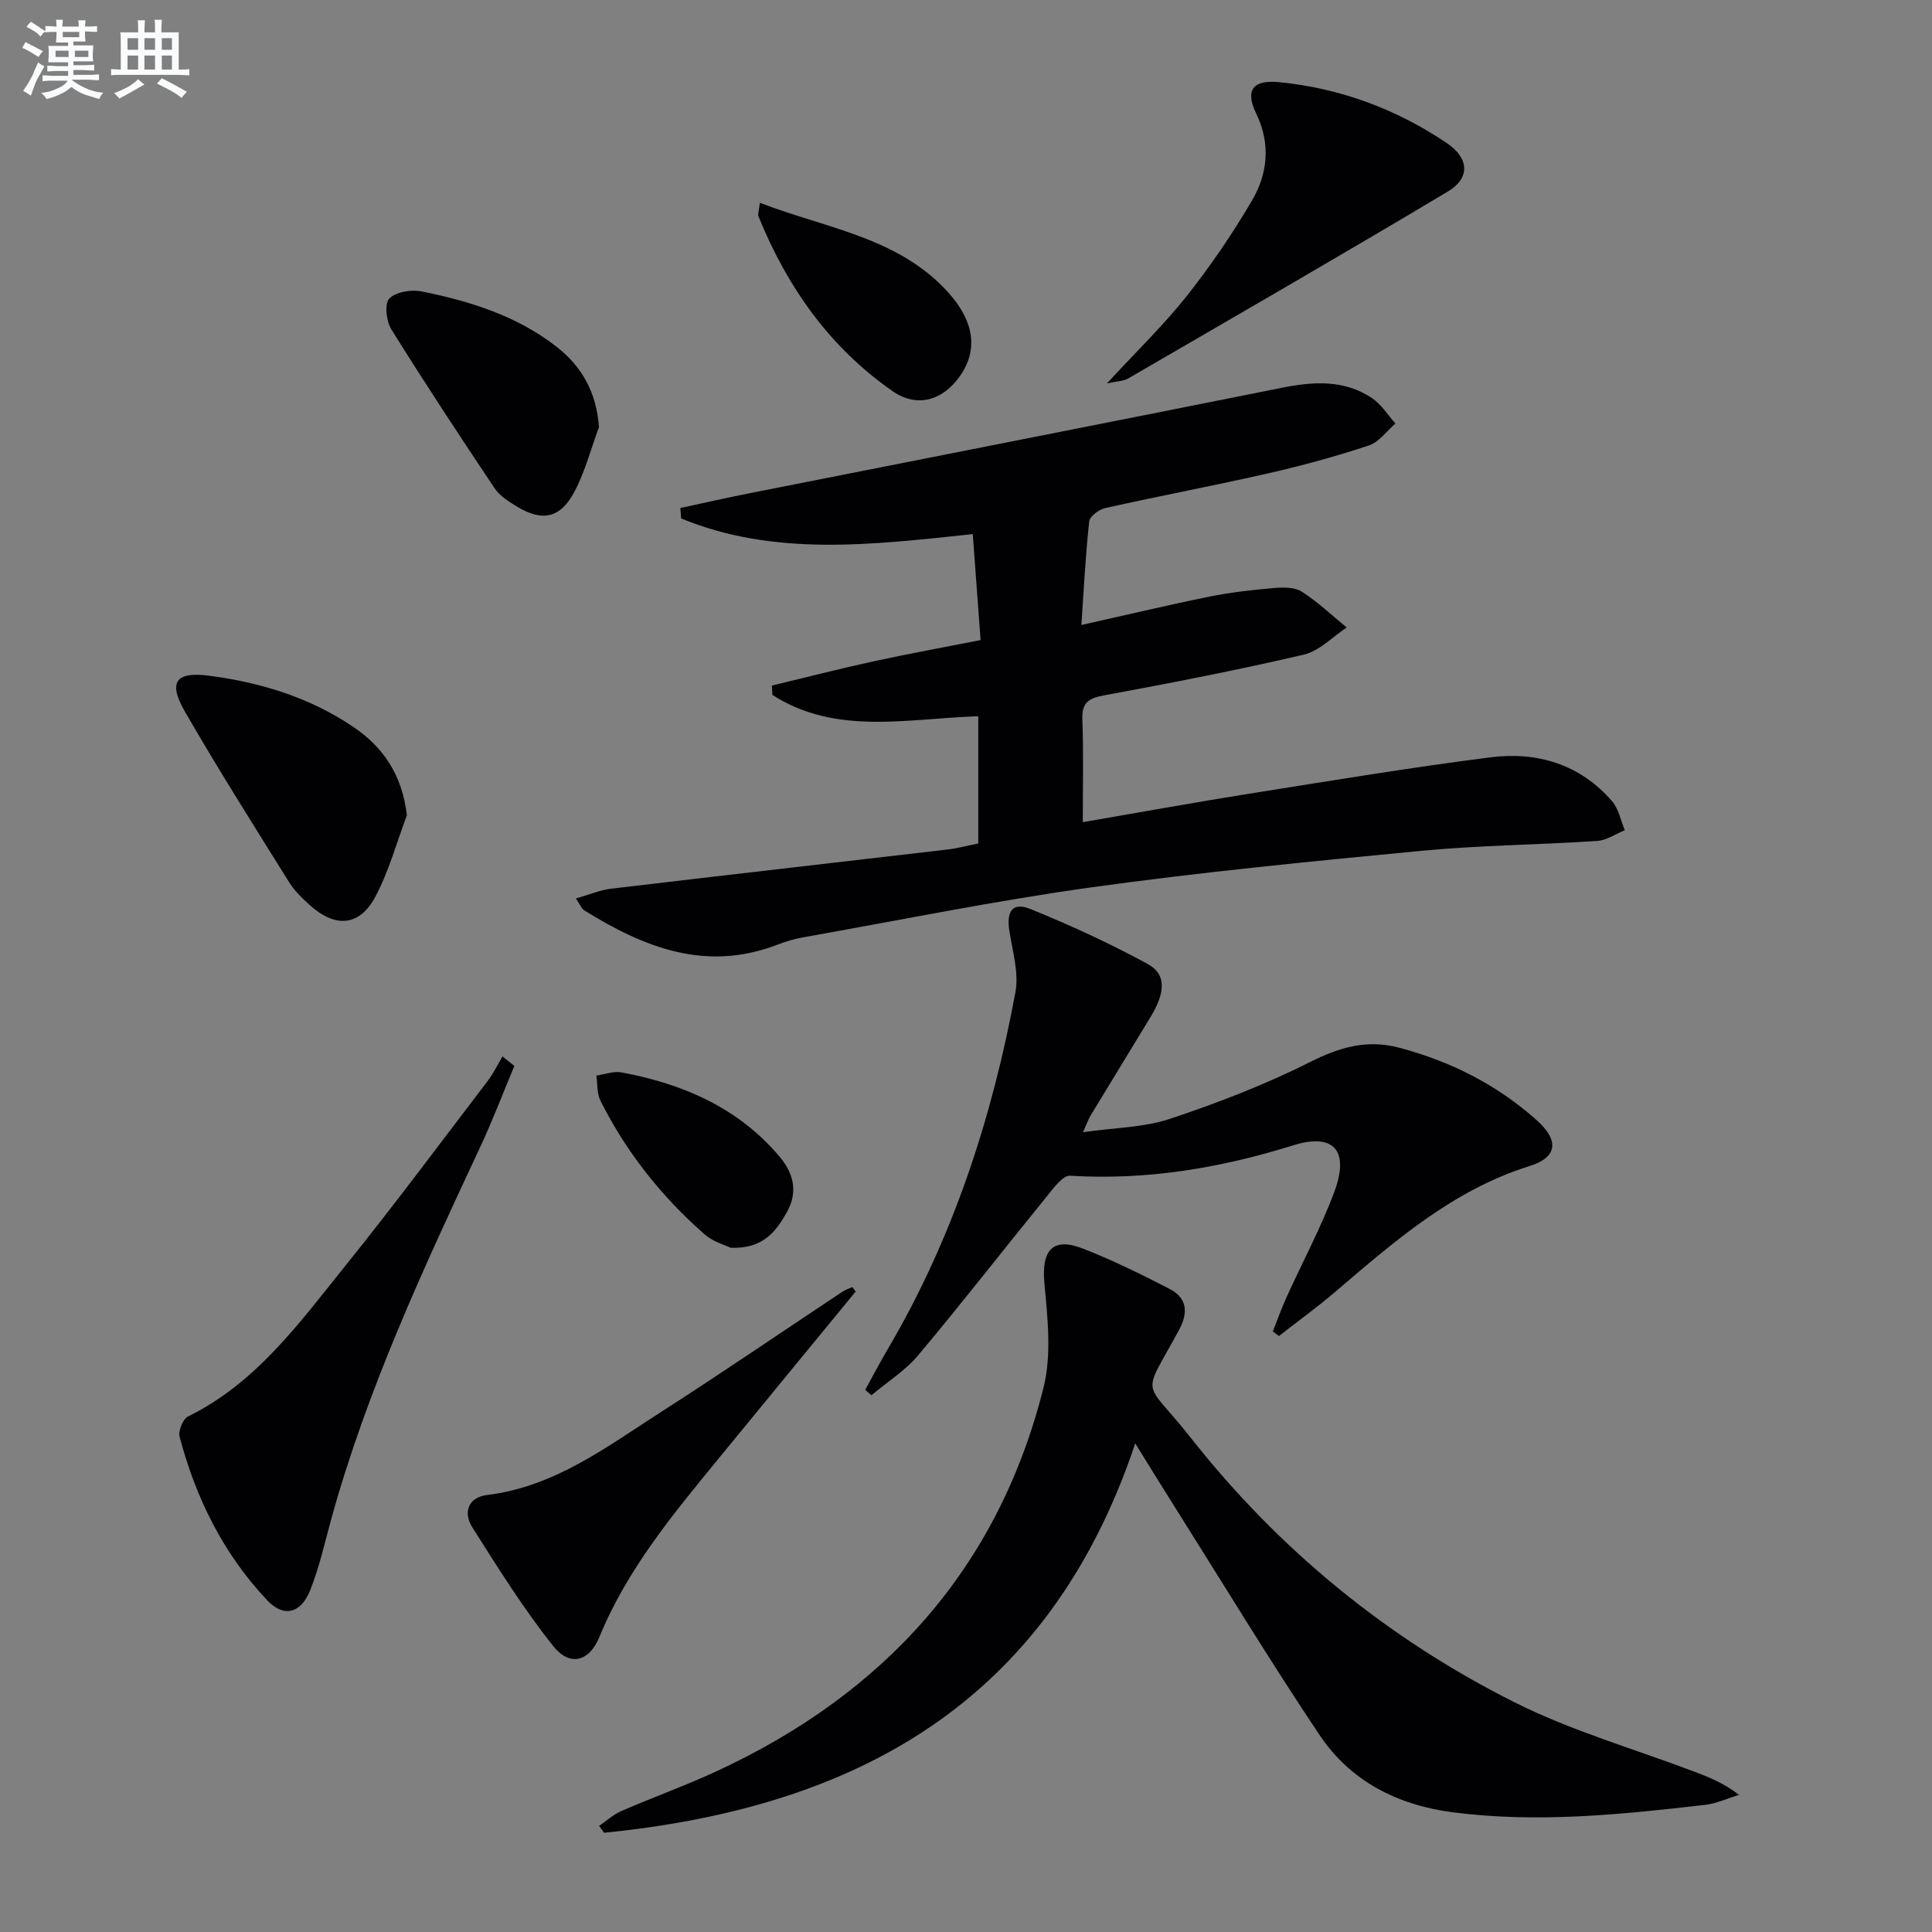
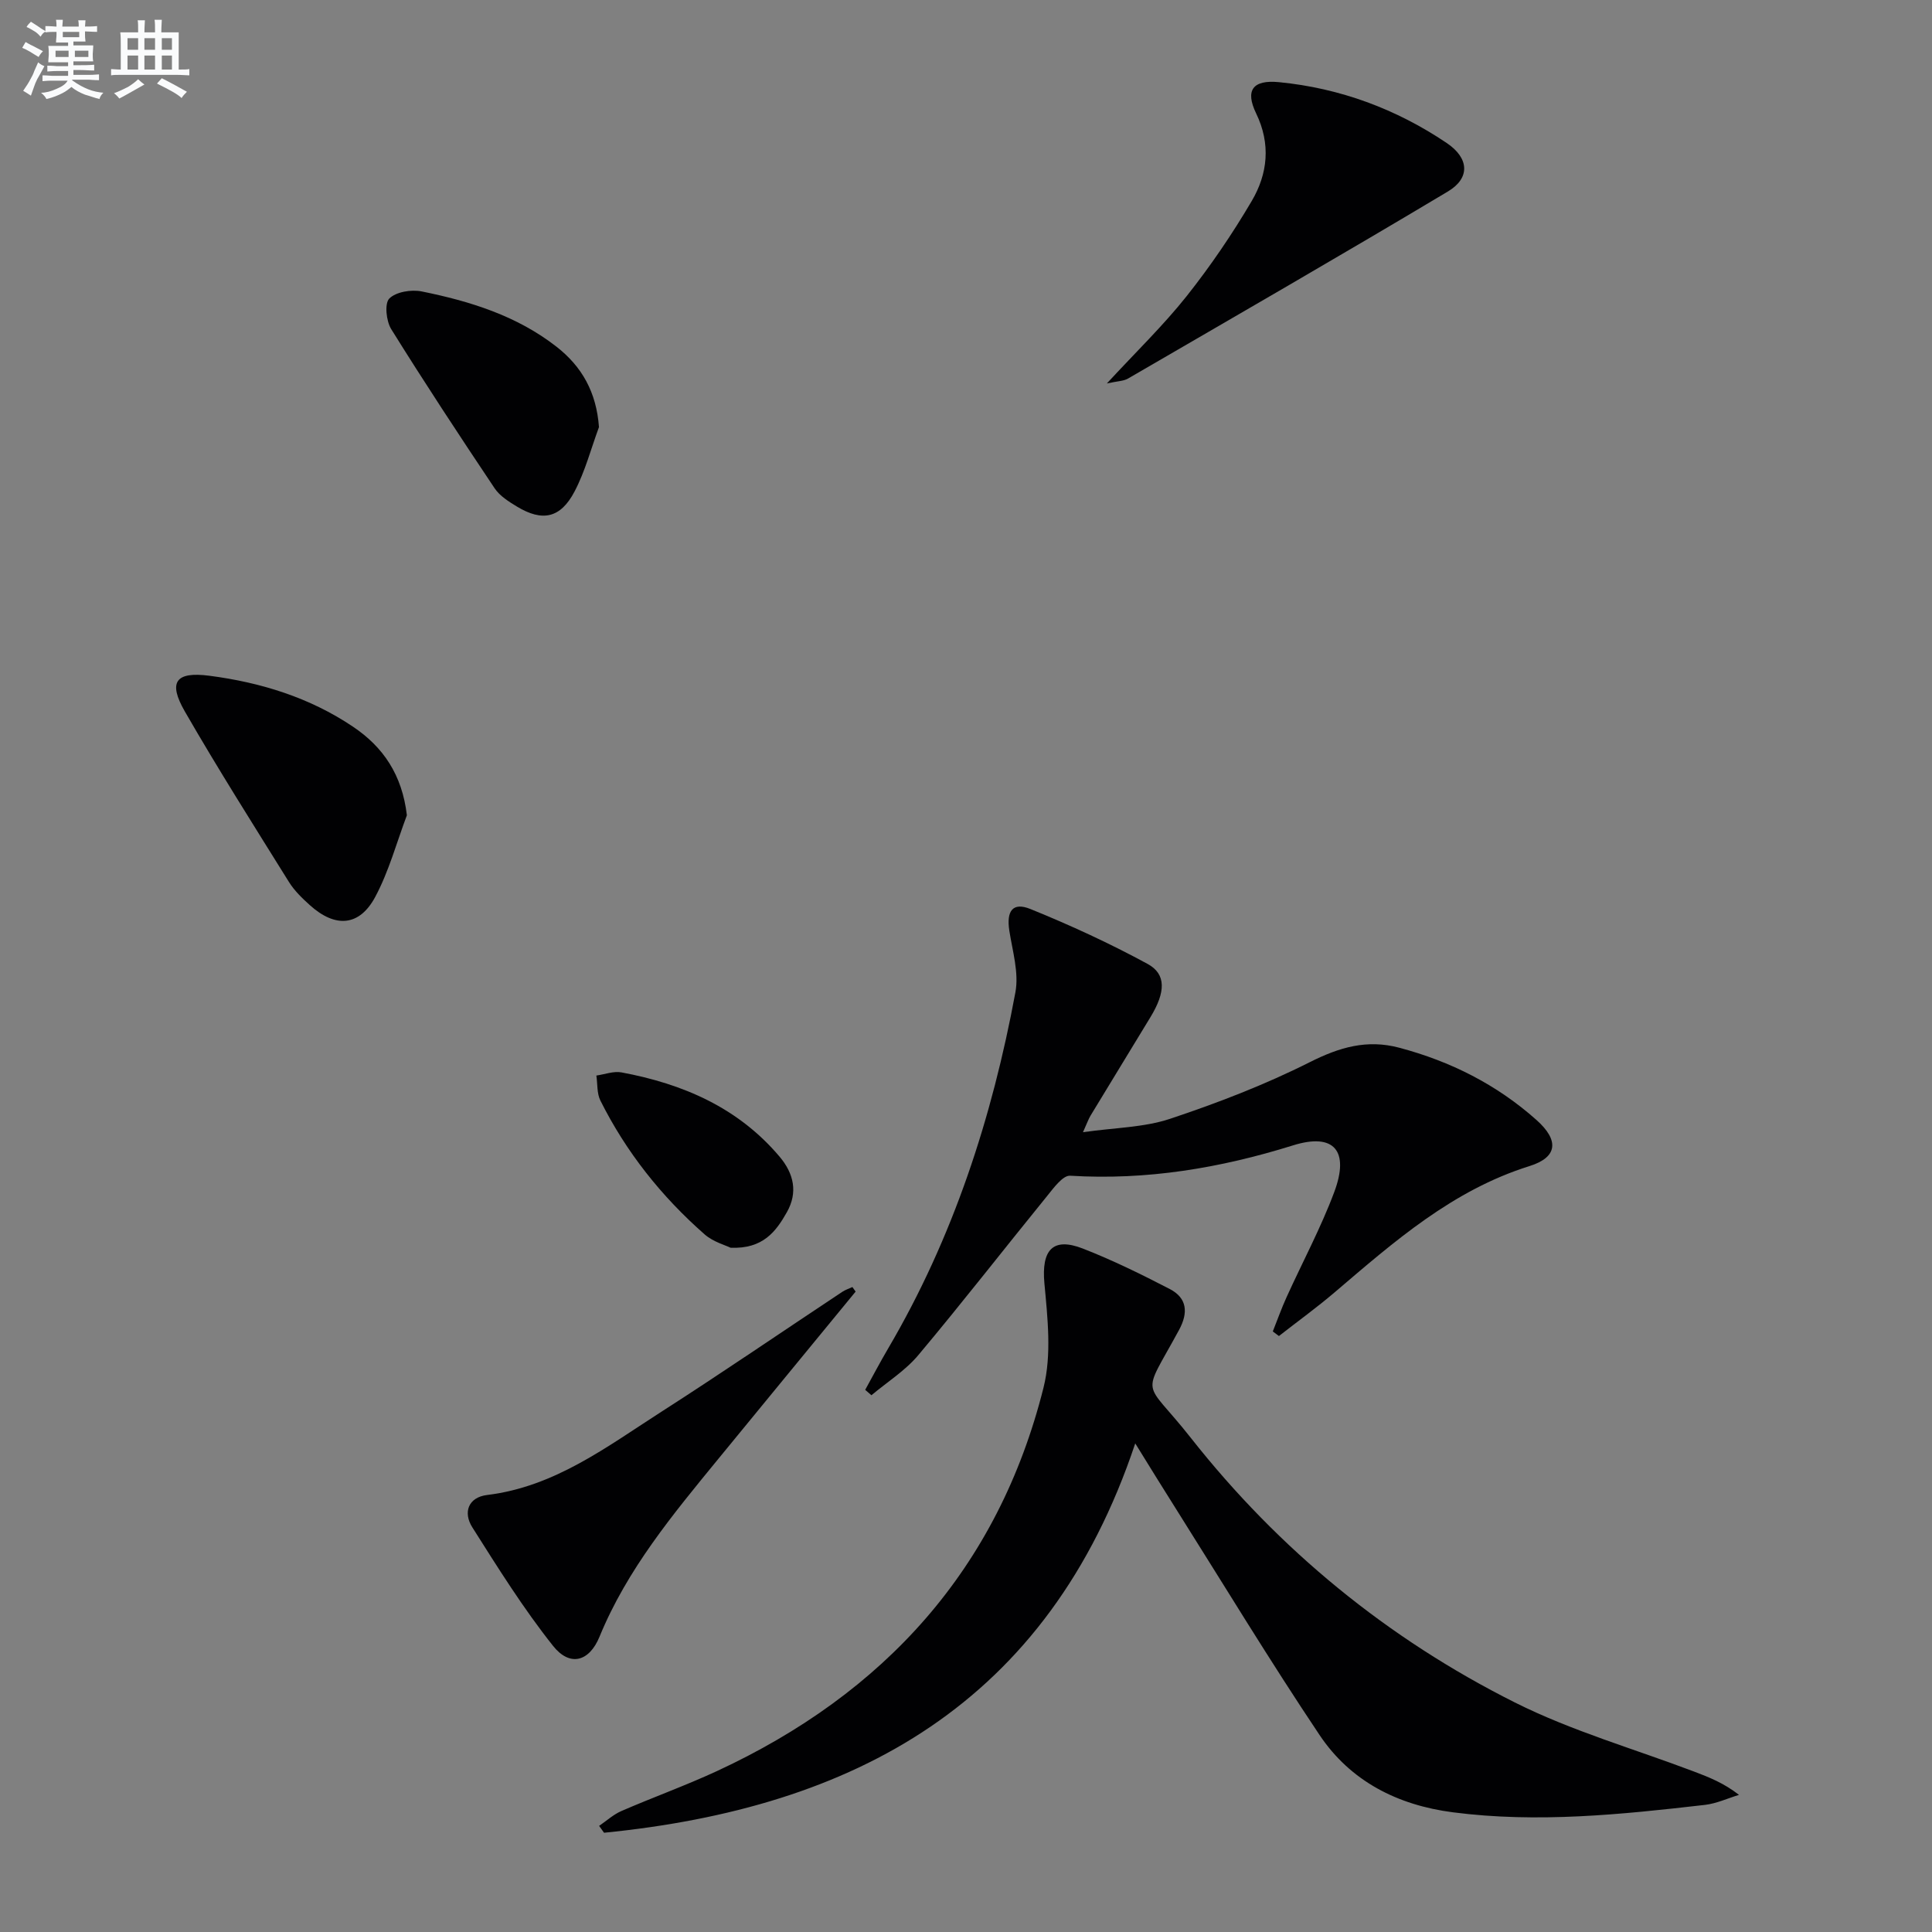
<svg xmlns="http://www.w3.org/2000/svg" enable-background="new 0 0 400 400" viewBox="0 0 400 400">
  <rect x="0" y="0" width="400" height="400" fill="#808080" stroke="none" />
  <g fill="#010103">
-     <path d="m224.18 170.22c11.93-2.05 23.02-4.07 34.14-5.84 16.72-2.66 33.43-5.43 50.22-7.58 9.69-1.24 18.58 1.4 25.23 9.1 1.36 1.58 1.78 3.97 2.63 5.99-1.91.77-3.78 2.09-5.73 2.22-12.11.8-24.28.89-36.35 2.04-22.81 2.18-45.63 4.41-68.31 7.56-20.03 2.78-39.88 6.83-59.8 10.37-1.79.32-3.57.85-5.27 1.51-14.79 5.7-27.64.57-40.02-7.14-.49-.3-.73-1.01-1.69-2.43 2.76-.79 4.96-1.74 7.25-2.02 23.23-2.76 46.48-5.4 69.72-8.12 2.1-.25 4.17-.82 6.34-1.25 0-8.88 0-17.48 0-26.34-14.62.46-29.43 4.05-42.62-4.41-.04-.65-.07-1.29-.11-1.94 6.99-1.68 13.95-3.47 20.97-5 7.12-1.55 14.3-2.85 22.24-4.42-.54-7.26-1.07-14.43-1.62-21.94-20.85 2.21-41.02 4.72-60.37-3.24-.06-.72-.11-1.44-.17-2.16 4.74-1.02 9.46-2.1 14.21-3.04 36.77-7.28 73.55-14.49 110.3-21.85 6.56-1.31 12.9-1.73 18.68 2.13 1.93 1.29 3.26 3.48 4.86 5.26-1.81 1.56-3.38 3.84-5.48 4.54-6.75 2.24-13.63 4.13-20.56 5.71-11.31 2.58-22.72 4.73-34.04 7.26-1.3.29-3.21 1.71-3.32 2.77-.76 6.89-1.1 13.83-1.62 21.44 9.41-2.1 17.94-4.14 26.52-5.88 4.37-.89 8.84-1.38 13.29-1.77 1.94-.17 4.32-.21 5.82.75 3.33 2.12 6.23 4.9 9.3 7.42-2.94 1.93-5.65 4.86-8.86 5.61-13.71 3.2-27.55 5.89-41.4 8.44-3.24.6-4.59 1.53-4.47 4.98.26 6.82.09 13.63.09 21.27z" />
    <path d="m235.04 298.84c-18.08 54.07-58.29 75.47-109.98 80.61-.34-.47-.68-.95-1.02-1.42 1.53-1.04 2.93-2.34 4.6-3.07 6.54-2.84 13.27-5.26 19.74-8.25 34.72-16.08 58.27-41.94 67.67-79.42 1.71-6.81.84-14.45.18-21.62-.62-6.82 1.69-9.61 7.96-7.17 6.16 2.4 12.13 5.34 18 8.38 3.61 1.87 3.85 4.91 1.92 8.47-7.88 14.54-7.49 9.74 2.41 22.31 18.29 23.22 40.78 41.61 67.12 54.82 11.81 5.92 24.73 9.61 37.14 14.32 3.06 1.16 6.12 2.36 9.26 4.81-2.34.71-4.64 1.79-7.03 2.07-17.35 2-34.72 3.8-52.19 1.54-11.45-1.48-21.21-6.42-27.63-16.02-10.26-15.32-19.82-31.1-29.65-46.7-2.58-4.06-5.09-8.16-8.5-13.66z" />
    <path d="m179.13 287.75c1.58-2.86 3.1-5.76 4.76-8.58 13.46-22.91 21.53-47.78 26.34-73.73.75-4.04-.6-8.52-1.26-12.75-.63-4.06.68-5.98 4.36-4.49 8.27 3.35 16.43 7.11 24.27 11.37 3.9 2.12 3.71 5.86.63 10.95-4.13 6.82-8.31 13.62-12.44 20.45-.42.69-.68 1.47-1.57 3.44 6.6-.95 12.61-.97 18.02-2.77 9.87-3.29 19.66-7.06 28.94-11.73 6.14-3.09 11.84-4.77 18.52-2.99 10.63 2.82 20.2 7.64 28.41 14.96 4.75 4.23 4.38 7.73-1.46 9.55-15.93 4.99-28.02 15.64-40.32 26.13-3.72 3.17-7.69 6.04-11.54 9.05-.42-.32-.85-.64-1.27-.95.94-2.36 1.79-4.76 2.84-7.07 3.29-7.26 7.09-14.33 9.88-21.78 3.19-8.54-.01-12.34-8.54-9.67-15.1 4.71-30.3 7.25-46.14 6.28-1.52-.09-3.43 2.55-4.79 4.23-8.91 10.95-17.57 22.1-26.64 32.91-2.7 3.22-6.45 5.57-9.71 8.31-.45-.38-.87-.75-1.29-1.12z" />
-     <path d="m106.49 220.69c-2.34 5.6-4.49 11.28-7.06 16.77-11.74 25.11-23.45 50.22-30.85 77.06-1.36 4.94-2.47 10-4.37 14.74-1.93 4.81-5.47 5.69-8.89 2.06-9.07-9.6-14.79-21.17-18.14-33.87-.32-1.2.7-3.66 1.76-4.19 14.15-6.96 23.05-19.39 32.51-31.13 10.11-12.56 19.74-25.51 29.52-38.33 1.19-1.56 2.06-3.38 3.07-5.08.81.67 1.63 1.32 2.45 1.97z" />
    <path d="m177.15 267.41c-9.48 11.55-18.98 23.09-28.45 34.66-9.38 11.46-18.85 22.83-24.57 36.78-2.14 5.22-6.15 6.28-9.62 1.92-6.15-7.73-11.42-16.18-16.72-24.55-1.95-3.08-.86-6.22 3.07-6.7 14-1.7 24.79-10 36.07-17.23 12.61-8.09 24.98-16.56 37.47-24.84.63-.42 1.38-.65 2.08-.98.21.32.44.63.67.94z" />
    <path d="m229.16 79.39c6.08-6.58 11.69-12 16.51-18.06 4.94-6.23 9.46-12.87 13.49-19.72 3.31-5.63 3.98-11.78.91-18.13-2.31-4.78-.73-7 4.73-6.47 12.6 1.23 24.25 5.54 34.73 12.6 4.68 3.15 4.87 7.27.25 10.03-21.96 13.13-44.13 25.9-66.26 38.75-.91.52-2.12.51-4.36 1z" />
    <path d="m84.24 168.79c-2.13 5.66-3.72 11.61-6.55 16.9-3.28 6.13-8.27 6.46-13.54 1.71-1.6-1.44-3.21-3-4.33-4.8-7.28-11.69-14.66-23.34-21.54-35.28-3.53-6.12-1.94-8.33 5.1-7.41 10.6 1.38 20.75 4.51 29.71 10.55 6.26 4.2 10.17 9.97 11.15 18.33z" />
    <path d="m124.01 88.43c-1.65 4.46-2.86 9.15-5.05 13.32-2.92 5.56-6.66 6.32-11.95 3.12-1.69-1.02-3.54-2.19-4.6-3.77-7.28-10.88-14.49-21.83-21.41-32.95-1.04-1.67-1.42-5.31-.4-6.34 1.38-1.39 4.57-1.91 6.72-1.47 9.99 2.02 19.68 5.03 27.88 11.43 5.28 4.11 8.29 9.45 8.81 16.66z" />
-     <path d="m157.32 41.98c14 5.41 28.95 7.17 39.26 18.86 5.19 5.89 5.81 11.66 2.33 16.79-3.56 5.25-8.97 6.93-14.12 3.35-13.03-9.07-21.83-21.58-27.76-36.19-.16-.4.08-.95.29-2.81z" />
    <path d="m151.25 258.33c-1.06-.53-3.59-1.21-5.36-2.76-8.94-7.85-16.26-17.05-21.59-27.72-.74-1.49-.57-3.43-.83-5.17 1.74-.24 3.57-.96 5.21-.65 12.71 2.37 24.13 7.28 32.72 17.44 2.98 3.53 3.82 7.43 1.51 11.51-2.24 3.96-4.92 7.64-11.66 7.35z" />
  </g>
  <path d="m6.8 9.5c.6.3 1.3.7 2.1 1.1-.4.4-.7.8-.9 1.2-.7-.4-1.3-.8-1.8-1.1s-1.1-.6-1.6-.8c.2-.4.5-.8.7-1.2.4.2.8.5 1.5.8zm.9 6.9c-.3.6-.5 1.1-.7 1.7s-.4 1.1-.6 1.7c-.6-.4-1.1-.7-1.6-1 .7-1 1.2-1.8 1.5-2.4.3-.5.6-1.1.8-1.7.3-.6.5-1.2.8-1.8.3.3.8.6 1.3.8-.7 1.3-1.2 2.2-1.5 2.7zm.1-11c.4.3 1 .7 1.7 1.1-.5.2-.8.6-1.1 1.1-.5-.6-1-1-1.4-1.2s-.9-.6-1.5-.8c.2-.4.5-.7.9-1.1.5.3.9.6 1.4.9zm10.5 13.1c1 .4 2 .6 3.1.7-.4.4-.7.8-.8 1.3-.9-.2-1.9-.6-3-.9-1-.4-2-.9-2.8-1.6-.5.4-1.1.9-1.9 1.3s-1.9.9-3.3 1.2c-.1-.3-.5-.8-1.1-1.3 1 0 2.1-.3 3.2-.8 1.2-.5 1.9-1 2.3-1.7h-3.2c-.4 0-1 0-2 .1v-1.2c1 0 1.7.1 2 .1h3.3v-1h-2.3c-.2 0-.9 0-2 .1v-1.2c1.2 0 1.9.1 2 .1h2.3v-.8h-4.1c0-.7.1-1.2.1-1.6 0-.5 0-1.1-.1-1.8h4.1v-.7h-2.5c0-.6.1-1.1.1-1.6v-.6h-.5c-.4 0-1 0-1.8.1v-1.3c1.2 0 1.9.1 2.1.1h.2c0-.3 0-.8-.1-1.4h1.4c0 .6-.1 1-.1 1.4h3.4c0-.4 0-.8-.1-1.3h1.5c0 .4-.1.9-.1 1.3.7 0 1.5 0 2.5-.1v1.2c-1 0-1.8-.1-2.5-.1v.6c0 .3 0 .8.1 1.5h-2.5v.8h4.1c0 .8-.1 1.3-.1 1.8s0 1 .1 1.5h-4.1v.8h1.4c.8 0 1.8 0 2.9-.1v1.2c-1 0-1.9-.1-2.8-.1h-1.5v1h3.2c.3 0 1 0 2.1-.1v1.2c-1.1 0-1.8-.1-2.1-.1h-3.4l-.1.1c1.4 1 2.4 1.5 3.4 1.9zm-4.1-6.7v-1.3h-2.7v1.3zm2.2-4.1v-1.1h-3.4v1.1zm1.9 4.1v-1.3h-2.8v1.3z" fill="#fafbfc" />
  <path d="m37 6.7v2.3 5.4c1 0 1.8 0 2.2-.1v1.3c-.6 0-1.5-.1-2.5-.1h-11.9c-.7 0-1.3 0-1.8.1v-1.3c.5 0 1.1.1 2 .1v-5.2c0-1 0-1.8-.1-2.5h3.7c0-1.3 0-2.1-.1-2.5h1.5c0 .4-.1 1.3-.1 2.5h2.2c0-1.2 0-2.1-.1-2.6h1.5c0 .4-.1 1.3-.1 2.6zm-12.3 13.7c-.3-.4-.7-.8-1.1-1.1 1.1-.4 2.1-.9 2.9-1.3.8-.5 1.5-1 2.1-1.6.4.4.9.8 1.3 1.1-2.5 1.4-4.2 2.4-5.2 2.9zm3.9-10.1v-2.4h-2.2v2.4zm0 4.1v-2.9h-2.2v2.9zm3.5-4.1v-2.4h-2.2v2.4zm0 4.1v-2.9h-2.2v2.9zm.4 2.9 1-1.1c.6.3 1.4.7 2.5 1.3s2 1.1 2.7 1.5c-.4.4-.8.8-1.1 1.3-.8-.8-2.5-1.7-5.1-3zm3.1-7v-2.4h-2.1v2.4zm0 4.1v-2.9h-2.1v2.9z" fill="#fafbfc" />
</svg>